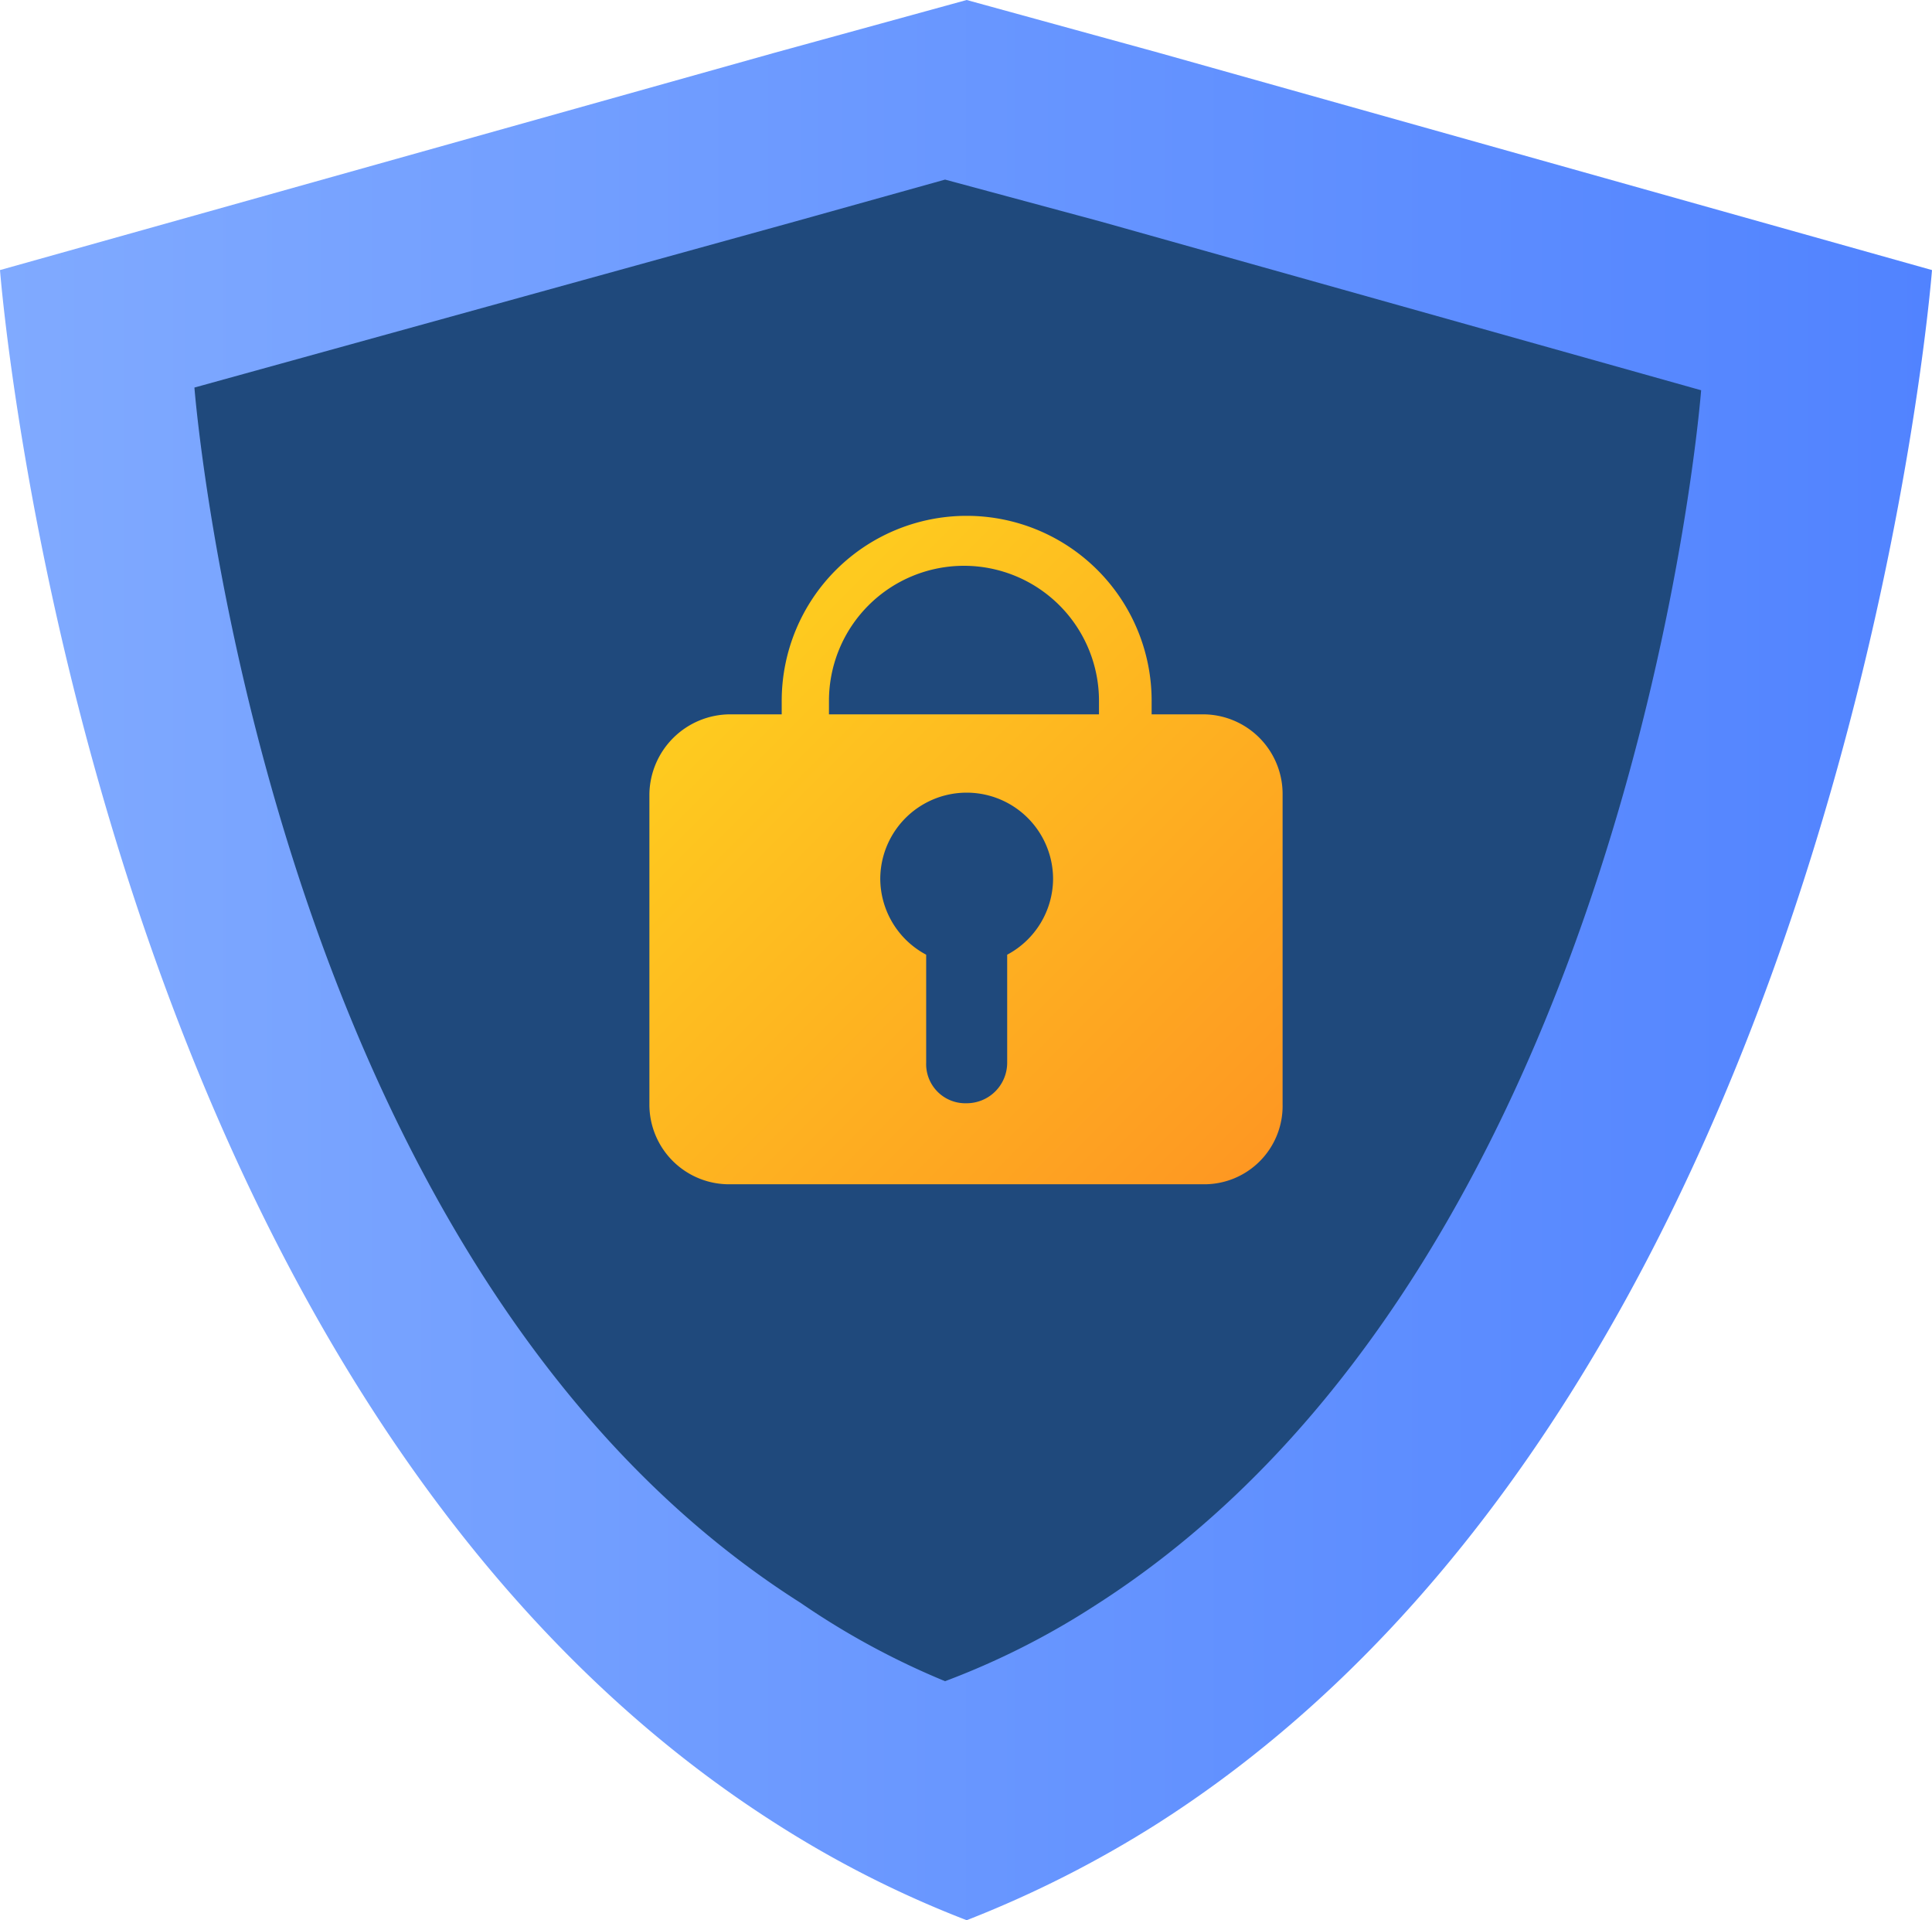
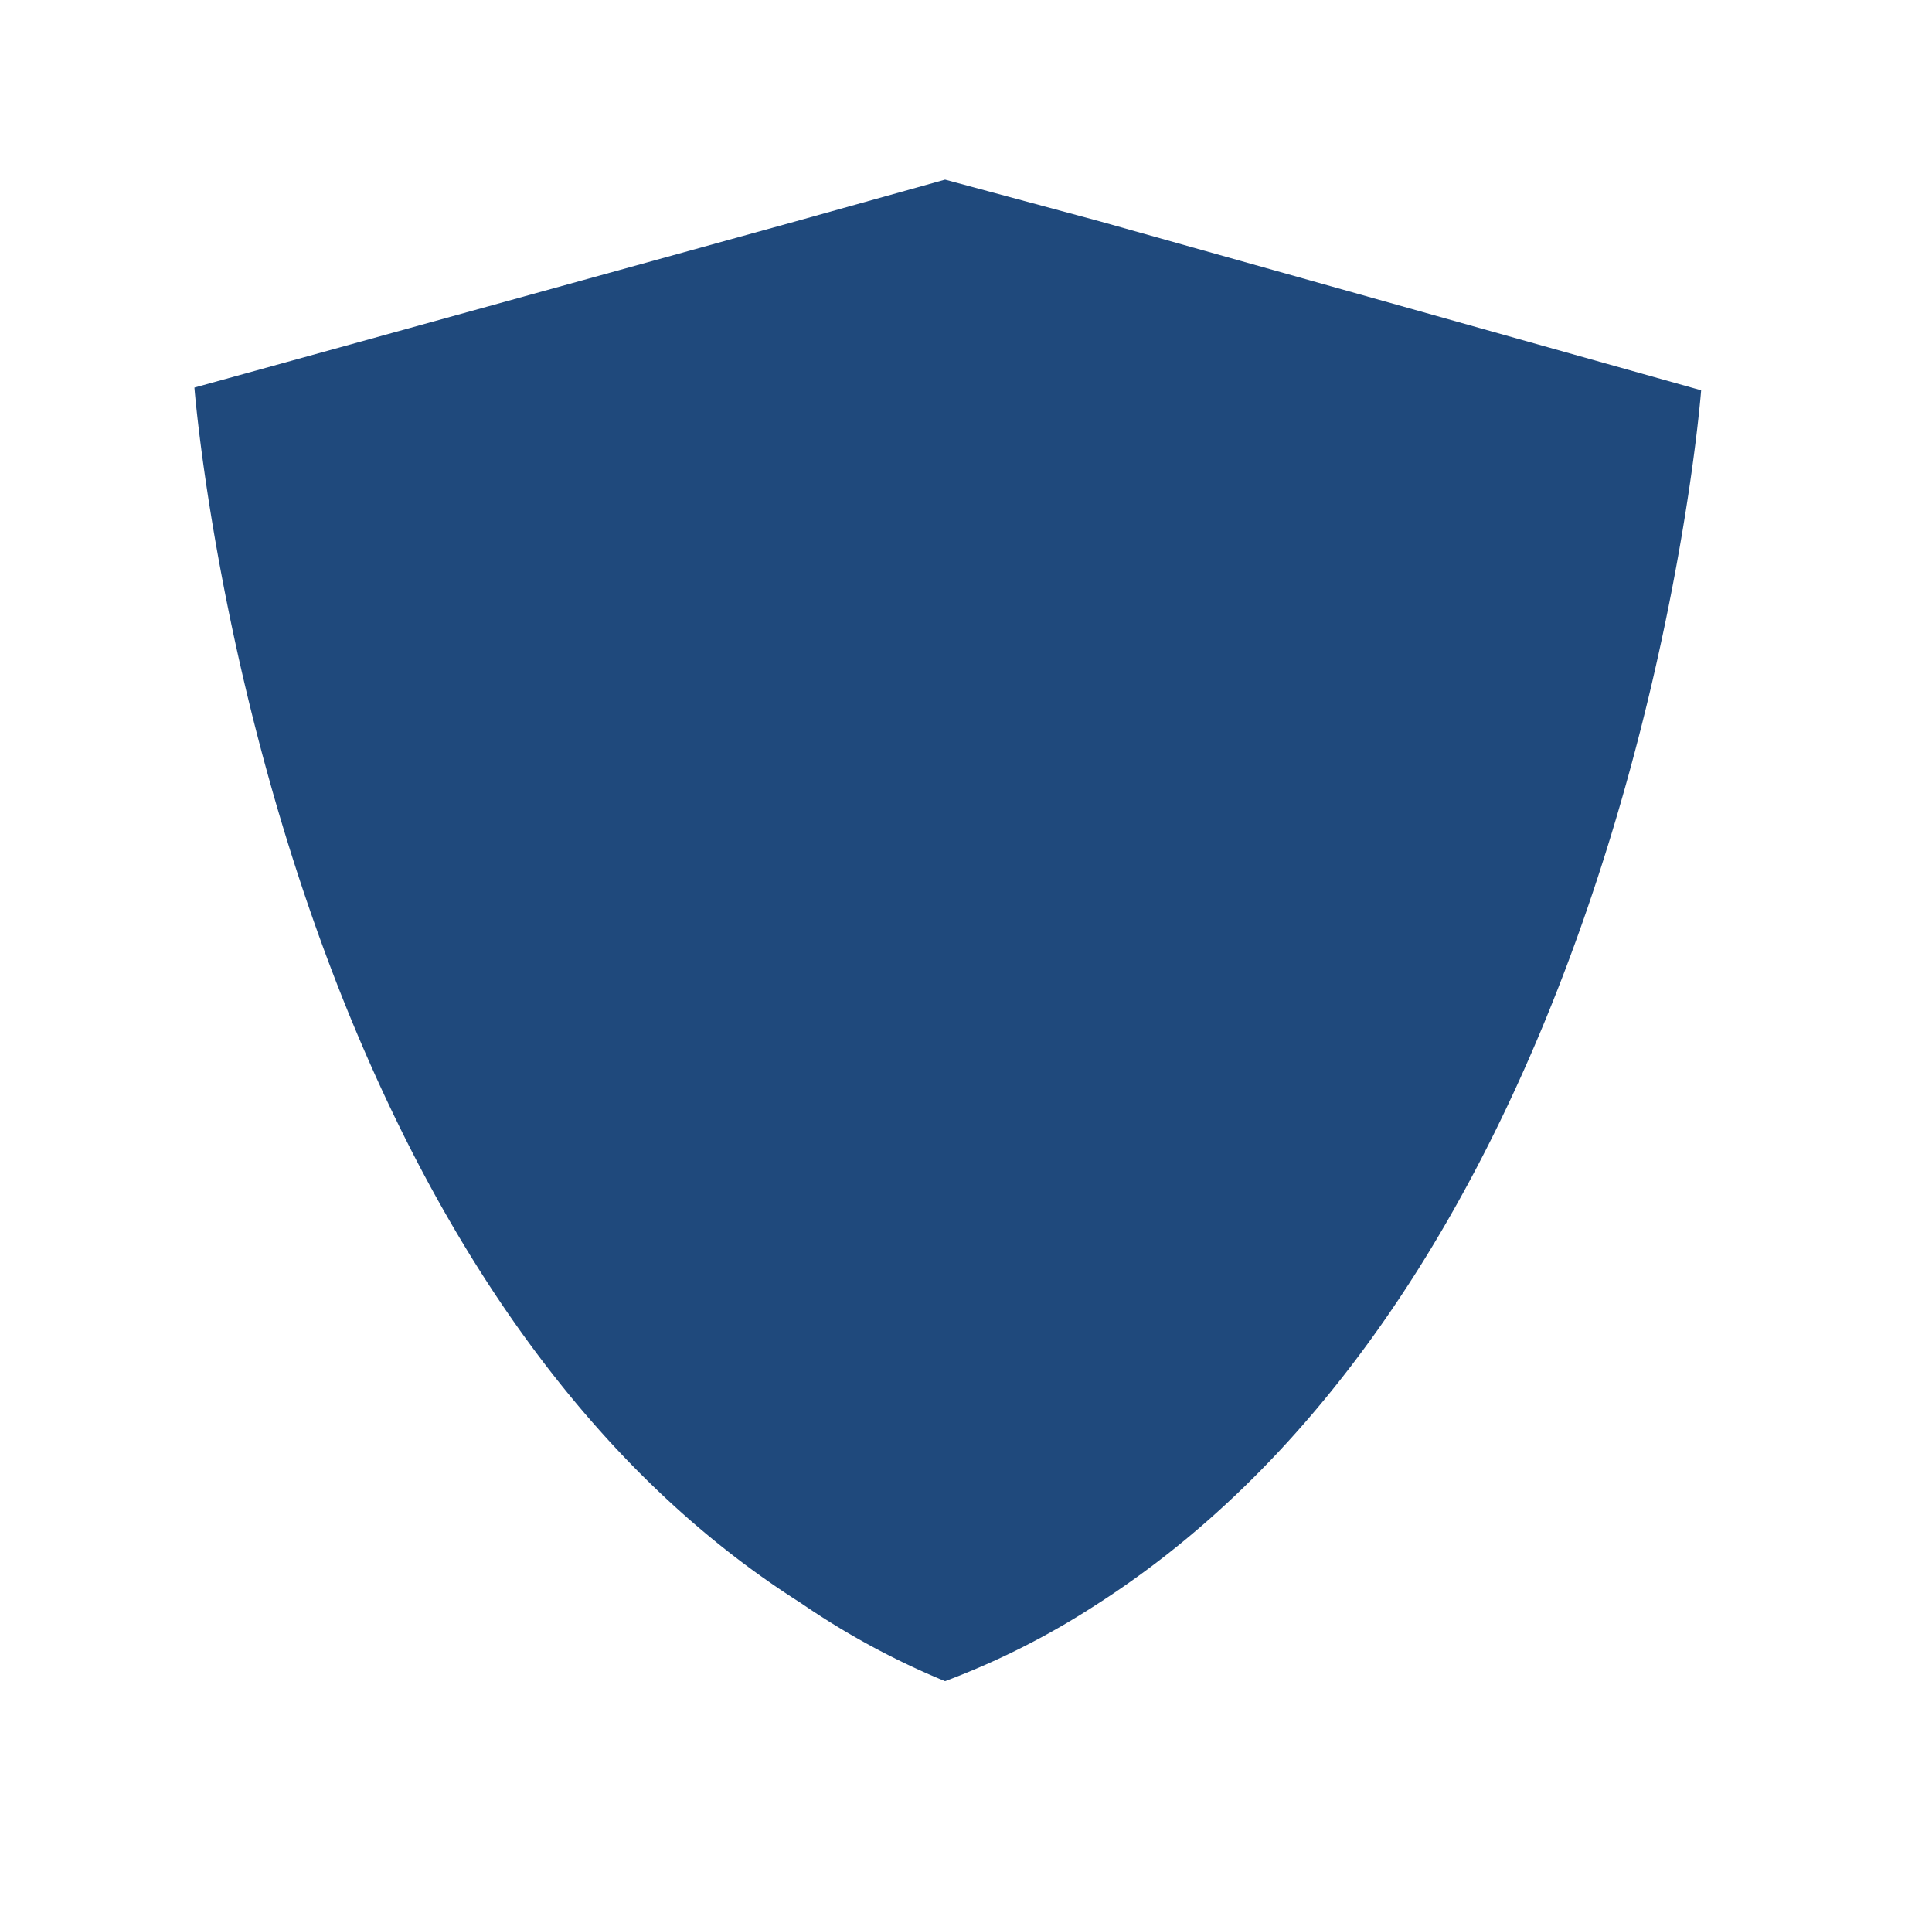
<svg xmlns="http://www.w3.org/2000/svg" viewBox="0 0 14.31 14.22">
  <defs>
    <style>.cls-1{fill:url(#linear-gradient);}.cls-2{fill:#1f497c;}.cls-3{fill:url(#linear-gradient-2);}</style>
    <linearGradient id="linear-gradient" y1="7.11" x2="14.31" y2="7.11" gradientUnits="userSpaceOnUse">
      <stop offset="0" stop-color="#80aaff" />
      <stop offset="1" stop-color="#5183ff" />
    </linearGradient>
    <linearGradient id="linear-gradient-2" x1="5.37" y1="5.22" x2="9.95" y2="9.8" gradientUnits="userSpaceOnUse">
      <stop offset="0" stop-color="#feca1f" />
      <stop offset="1" stop-color="#fe8b23" />
    </linearGradient>
  </defs>
  <g id="Layer_2" data-name="Layer 2">
    <g id="OBJECTS">
-       <path class="cls-1" d="M8.58.39,7.16,0,5.74.39,0,2S.63,10.24,5.74,13.5a7.88,7.88,0,0,0,1.42.72,8.22,8.22,0,0,0,1.42-.72C13.68,10.24,14.31,2,14.31,2Z" />
      <path class="cls-2" d="M8.15,1.64,7,1.33l-1.11.31L1.44,2.87s.5,6.47,4.49,9A5.77,5.77,0,0,0,7,12.45a5.77,5.77,0,0,0,1.11-.56c4-2.55,4.49-9,4.49-9Z" />
-       <path class="cls-3" d="M8.91,5.29H8.53v-.1a1.37,1.37,0,0,0-2.74,0v.1H5.41a.6.6,0,0,0-.6.59v2.3a.59.59,0,0,0,.6.59h3.5a.58.58,0,0,0,.59-.59V5.88A.59.59,0,0,0,8.91,5.29ZM7.46,7.07v.8a.3.3,0,0,1-.3.3.29.29,0,0,1-.3-.3v-.8a.64.64,0,0,1-.34-.56.64.64,0,0,1,1.28,0A.64.64,0,0,1,7.46,7.07Zm.68-1.78h-2v-.1a1,1,0,0,1,2,0Z" />
    </g>
  </g>
</svg>